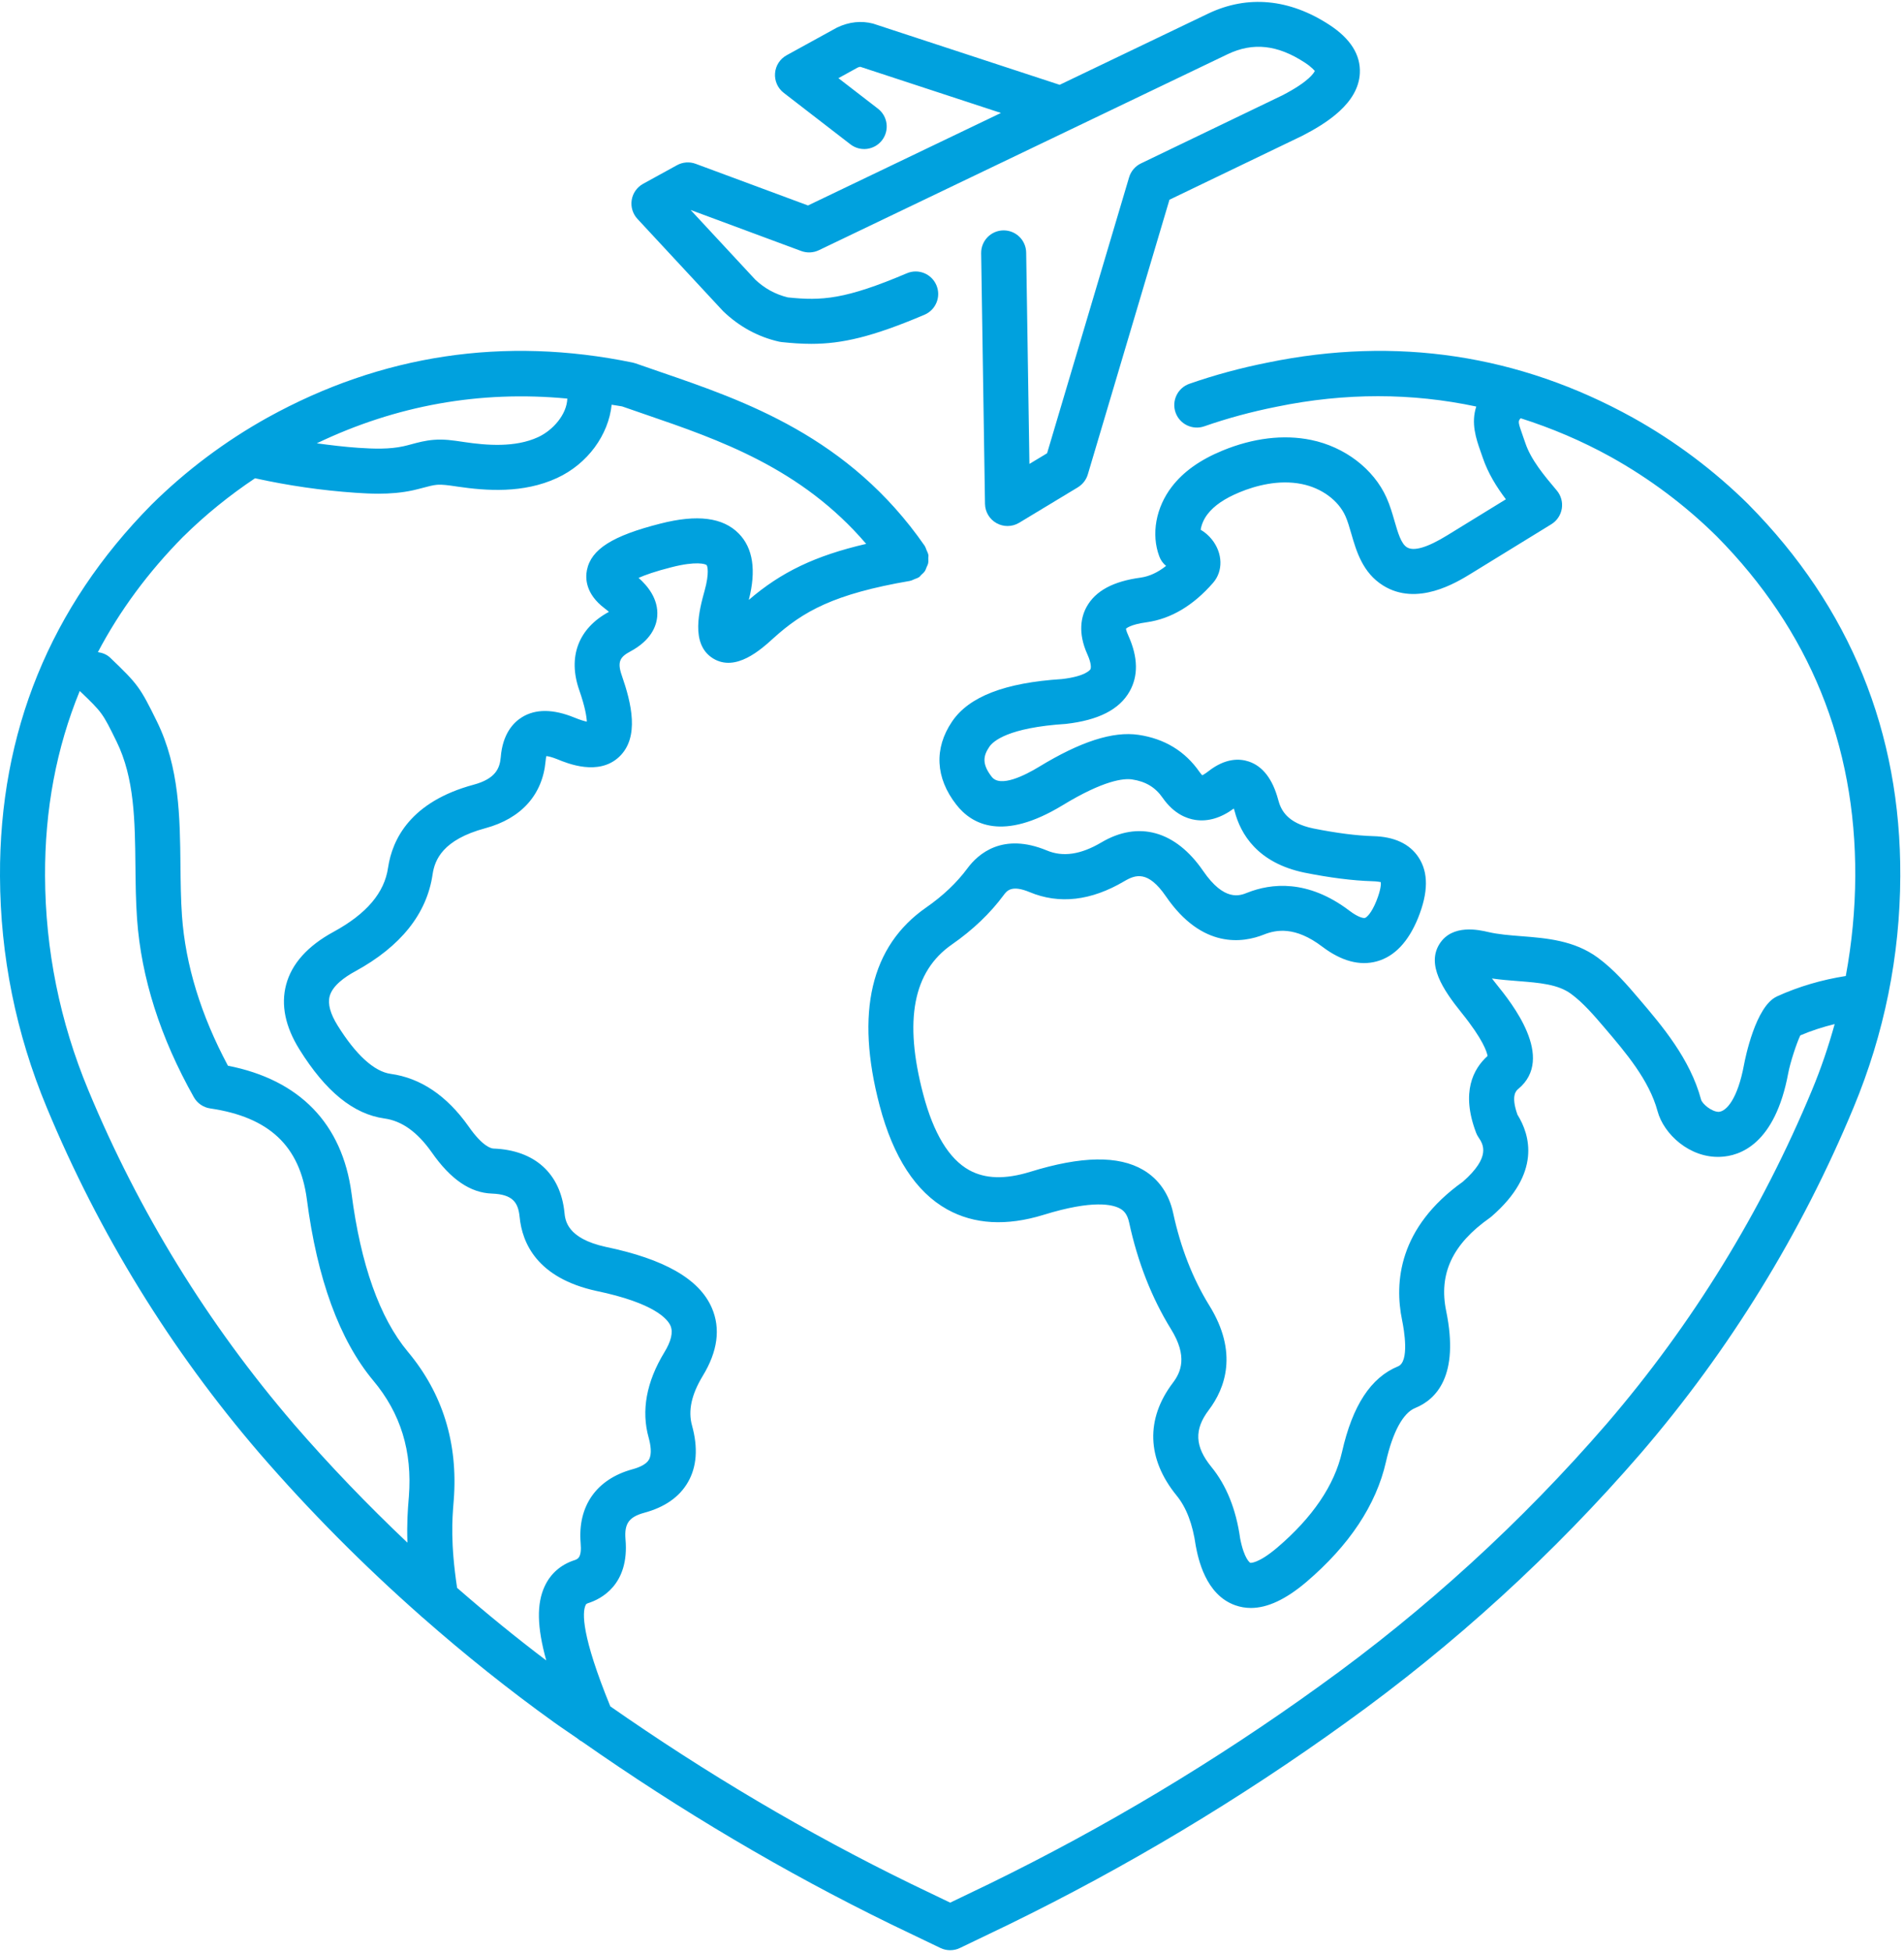
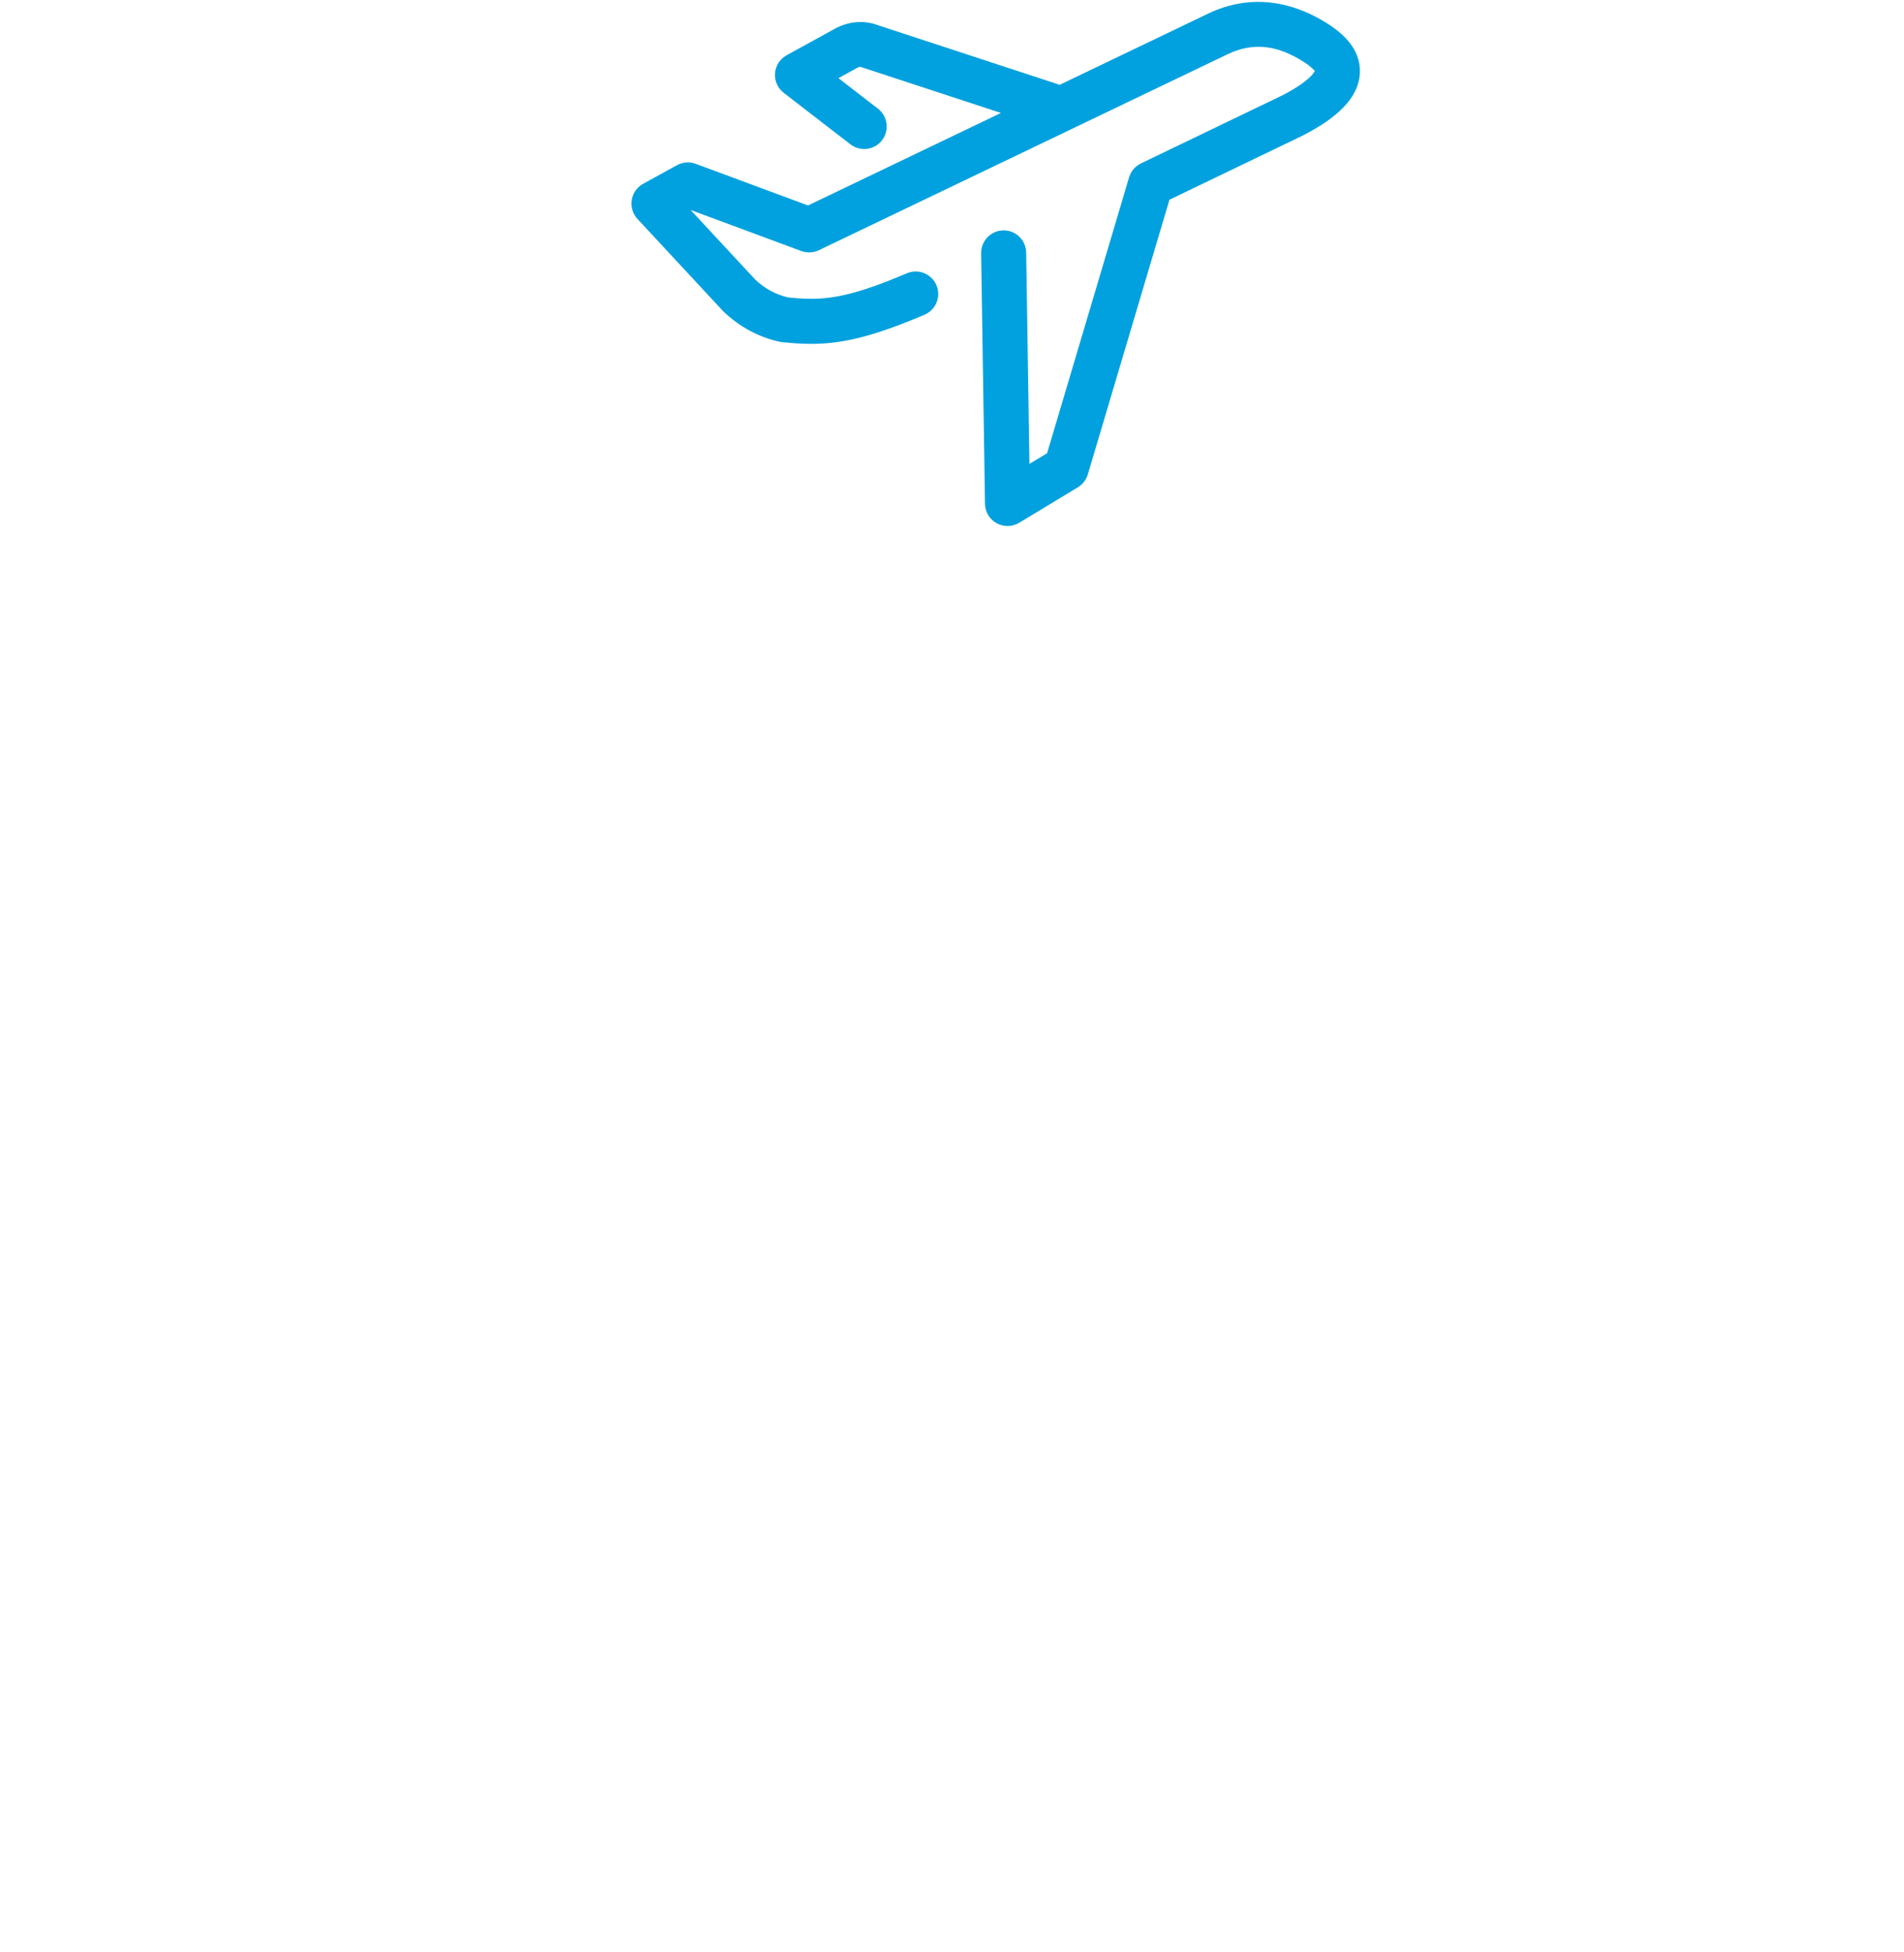
<svg xmlns="http://www.w3.org/2000/svg" id="purpose" viewBox="0 0 106.574 109.221">
  <defs>
    <style> .cls-1 { fill: #00a1de; } </style>
  </defs>
  <path class="cls-1" d="m40.479,17.414c.903.865,1.956,1.437,3.132,1.703.048.011.096.019.144.023.578.061,1.117.099,1.653.099,1.718,0,3.418-.388,6.339-1.629.64-.272.94-1.012.667-1.653-.272-.639-1.01-.941-1.653-.667-3.447,1.464-4.758,1.549-6.662,1.35-.705-.171-1.317-.513-1.824-.995l-3.618-3.897,6.194,2.297c.322.118.675.101.983-.045l14.111-6.763,8.785-4.211c1.415-.671,2.784-.519,4.307.477.424.276.537.46.558.462-.03.077-.273.572-1.818,1.37l-7.915,3.809c-.32.154-.56.436-.662.777l-4.59,15.438-.989.597-.182-11.825c-.011-.69-.573-1.241-1.26-1.241-.006,0-.013,0-.019 0-.696.011-1.251.583-1.241,1.28l.215,14.02c.007.451.254.865.649,1.083.19.105.401.158.611.158.226,0,.452-.06.652-.181l3.286-1.985c.268-.163.467-.419.557-.719l4.57-15.371,7.444-3.582c1.338-.691,3.127-1.805,3.212-3.493.052-1.026-.519-1.936-1.698-2.706-2.235-1.462-4.574-1.684-6.771-.643l-8.333,3.994-10.447-3.426c-.652-.166-1.324-.105-2.011.22l-2.824,1.552c-.372.205-.617.583-.649,1.007-.033.424.15.836.486,1.096l3.734,2.882c.551.424,1.342.324,1.768-.228.425-.551.324-1.343-.228-1.768l-2.212-1.707,1.067-.588c.087-.041.149-.047.16-.047l7.869,2.582-10.799,5.176-6.287-2.331c-.344-.127-.725-.099-1.046.077l-1.898,1.043c-.34.187-.575.521-.637.904-.061.384.057.774.321,1.058l4.798,5.166Z" />
-   <path class="cls-1" d="m97.877,28.231c-1.928-1.905-4.109-3.542-6.486-4.866-6.37-3.526-13.247-4.559-20.431-3.079-1.518.301-2.993.701-4.386,1.188-.657.23-1.004.949-.774,1.606.231.658.952,1.001,1.606.774,1.282-.448,2.642-.817,4.055-1.097,3.835-.791,7.568-.777,11.172-.01-.307.923-.009,1.806.238,2.506l.119.342c.299.886.781,1.652,1.3,2.341l-3.26,2.003c-1.127.694-1.893.925-2.281.681-.326-.203-.502-.813-.69-1.459-.125-.433-.254-.879-.453-1.322-.72-1.602-2.337-2.837-4.219-3.223-1.535-.317-3.251-.109-4.96.596-1.26.519-2.187,1.18-2.834,2.02-.897,1.165-1.167,2.66-.702,3.901.078.21.21.392.378.531-.466.369-.938.586-1.424.655-1.54.208-2.528.742-3.021,1.632-.292.528-.521,1.421.045,2.67.22.493.208.75.166.825-.009.016-.24.394-1.596.549-3.197.204-5.21.983-6.153,2.384-1.011,1.497-.926,3.145.238,4.637.881,1.134,2.625,2.06,5.946.044,2.324-1.415,3.434-1.515,3.89-1.45.766.113,1.311.441,1.722,1.035.618.885,1.334,1.158,1.827,1.231.712.106,1.435-.11,2.154-.638.015.046.03.097.046.155.328,1.262,1.27,2.882,3.895,3.431,1.434.287,2.705.448,3.785.481.317.007.466.047.499.051.012.086.021.39-.251,1.067-.276.678-.538.909-.637.937-.085.023-.371-.029-.861-.399-2.351-1.785-4.409-1.534-5.724-1.012-.415.168-1.283.511-2.473-1.222-1.54-2.242-3.616-2.821-5.694-1.592-1.152.681-2.151.829-3.055.449-2.471-1.022-3.843.19-4.443,1.002-.591.799-1.368,1.537-2.311,2.192-3.099,2.153-3.975,5.883-2.601,11.087.758,2.878,2.03,4.831,3.781,5.804,1.509.839,3.323.942,5.393.304,2.784-.861,3.891-.581,4.304-.338.173.101.383.28.488.773.477,2.212,1.265,4.218,2.343,5.963.946,1.527.552,2.406.103,3-1.532,2.021-1.46,4.258.205,6.302.546.666.904,1.593,1.077,2.823.131.675.531,2.731,2.213,3.323.283.099.573.149.873.149.931,0,1.953-.48,3.099-1.45,2.413-2.057,3.914-4.319,4.46-6.725.377-1.665.957-2.734,1.628-3.009,1.203-.487,2.481-1.823,1.746-5.416-.434-2.088.341-3.75,2.439-5.228.034-.024.067-.05.099-.078,2.79-2.417,2.158-4.558,1.447-5.697-.382-1.081-.063-1.344.043-1.433,2.108-1.74-.386-4.832-1.207-5.85-.097-.121-.185-.232-.264-.335.492.071.981.109,1.458.146,1.199.095,2.235.175,2.972.716.691.508,1.298,1.221,1.887,1.911,1.167,1.367,2.488,2.918,2.955,4.655.345,1.28,1.797,2.628,3.515,2.552,1.101-.043,3.059-.71,3.799-4.683.11-.586.461-1.665.676-2.113.623-.265,1.266-.472,1.923-.632-.347,1.249-.764,2.482-1.268,3.693-2.828,6.808-6.695,13.091-11.492,18.671-4.75,5.491-10.153,10.424-16.064,14.664-5.826,4.207-12.053,7.935-18.5,11.079l-2.184,1.05-2.18-1.047c-5.847-2.85-11.493-6.202-16.844-9.935-1.622-3.973-1.572-5.251-1.386-5.656.023-.051.039-.085.138-.117.708-.222,2.328-1.019,2.098-3.583-.071-.867.194-1.24,1.043-1.474,1.154-.309,1.981-.888,2.456-1.72.492-.859.568-1.919.226-3.16-.232-.825-.034-1.736.601-2.783.835-1.37,1.006-2.65.505-3.805-.699-1.611-2.649-2.729-5.944-3.412-2.165-.478-2.262-1.487-2.304-1.927-.225-2.185-1.671-3.487-3.969-3.573-.128-.004-.607-.106-1.398-1.24-1.216-1.72-2.685-2.709-4.363-2.94-.92-.129-1.945-1.064-2.967-2.705-.409-.657-.559-1.208-.446-1.635.157-.597.86-1.087,1.423-1.392,2.561-1.397,4.022-3.229,4.341-5.44.12-.795.556-1.927,2.954-2.573,2.002-.541,3.198-1.866,3.369-3.751.011-.132.028-.223.044-.284.108.012.304.052.613.177.572.236,2.31.95,3.462-.135,1.155-1.091.685-3.007.145-4.559-.273-.777-.074-1.04.475-1.334,1.171-.628,1.467-1.42,1.511-1.975.076-.983-.564-1.72-1.045-2.144.353-.157.926-.365,1.845-.597,1.379-.353,1.901-.183,1.964-.118.044.045.162.439-.112,1.426-.288,1.047-.827,2.995.473,3.796,1.271.78,2.682-.502,3.361-1.117,1.685-1.526,3.405-2.491,7.662-3.222.007-.001.012-.006.019-.007.083-.016.16-.06.24-.093.077-.032.158-.053.226-.098.006-.004.014-.004.02-.009.052-.036.08-.088.125-.13.071-.066.146-.127.2-.208.045-.067.066-.142.097-.216.032-.076.072-.146.089-.228.019-.092.01-.186.008-.28-.001-.063.016-.123.005-.187-.001-.008-.007-.013-.008-.021-.016-.086-.061-.164-.096-.246-.031-.072-.049-.15-.092-.214-.005-.007-.005-.016-.01-.023-4.236-6.108-10.087-8.115-14.788-9.727-.474-.163-.939-.322-1.39-.481-.054-.019-.109-.035-.166-.047-7.187-1.481-14.065-.449-20.442,3.079-2.374,1.322-4.557,2.958-6.495,4.874C2.815,33.969-.038,40.964 0,49.03c.016,4.451.896,8.802,2.614,12.93,2.926,7.052,6.934,13.562,11.913,19.353,2.795,3.231,5.816,6.267,9.022,9.095.033.031.064.062.101.089,2.361,2.076,4.818,4.043,7.373,5.876.423.306.864.59,1.291.891.085.078.178.142.28.193,5.492,3.842,11.295,7.29,17.312,10.224l2.734,1.312c.172.083.359.124.545.124.187,0,.374-.041.547-.125l2.736-1.315c6.584-3.211,12.935-7.014,18.874-11.301,6.069-4.354,11.62-9.421,16.501-15.064,4.974-5.785,8.982-12.295,11.91-19.349,1.717-4.127,2.597-8.478,2.613-12.93.038-8.069-2.815-15.063-8.489-20.799Zm-66.122-5.93c-.03.891-.808,1.777-1.635,2.157-1.29.596-2.889.46-4.139.275l-.128-.019c-.469-.069-1.003-.152-1.572-.104-.465.035-.884.147-1.254.247-.147.04-.294.08-.443.112-.791.175-1.677.145-2.517.088-.779-.053-1.557-.148-2.334-.253,4.444-2.128,9.142-2.967,14.021-2.502Zm-21.494,7.723c1.23-1.216,2.578-2.303,4.014-3.264,1.846.406,3.733.682,5.619.811.418.029.849.052,1.288.052.638,0,1.292-.048,1.946-.192.185-.041.368-.09.552-.138.289-.078.563-.151.796-.17.284-.019.636.03,1.005.085l.134.02c1.595.233,3.669.392,5.559-.48,1.732-.796,2.89-2.429,3.062-4.102.196.036.39.054.587.094.433.153.877.305,1.33.46,4.11,1.41,8.708,2.997,12.33,7.231-2.859.665-4.756,1.576-6.57,3.135.425-1.65.237-2.898-.559-3.71-.888-.905-2.324-1.087-4.386-.56-2.686.68-3.879,1.434-4.116,2.603-.091.45-.084,1.326.988,2.137.1.075.179.142.243.199-1.71.921-2.314,2.52-1.658,4.386.327.939.409,1.475.422,1.757-.152-.032-.377-.097-.692-.227-1.189-.486-2.175-.492-2.936-.023-.487.3-1.089.937-1.191,2.25-.055.596-.276,1.193-1.515,1.527-3.526.95-4.552,3.045-4.791,4.64-.203,1.408-1.202,2.584-3.052,3.593-1.451.789-2.345,1.785-2.656,2.963-.297,1.127-.047,2.342.744,3.612,1.47,2.36,3.025,3.625,4.76,3.868.976.135,1.843.755,2.646,1.892,1.055,1.513,2.158,2.268,3.37,2.31,1.189.045,1.469.515,1.551,1.303.143,1.49,1,3.418,4.285,4.142,3.287.682,4.004,1.592,4.16,1.95.155.359.04.86-.346,1.491-1.005,1.656-1.299,3.263-.876,4.77.107.387.196.915.016,1.231-.163.284-.592.449-.93.54-2.008.553-3.063,2.051-2.894,4.122.074.831-.167.906-.358.967-.76.25-1.334.756-1.66,1.468-.444.971-.43,2.244.094,4.137-1.711-1.295-3.374-2.651-4.99-4.061-.377-2.497-.273-3.861-.199-4.771l.011-.138c.248-3.181-.62-5.979-2.576-8.311-1.573-1.892-2.632-4.87-3.147-8.858-.519-3.895-2.905-6.351-6.916-7.136-1.513-2.826-2.378-5.644-2.573-8.389-.065-.917-.075-1.843-.085-2.823-.029-2.696-.058-5.484-1.314-8.041-.945-1.925-1.067-2.092-2.618-3.575-.196-.187-.44-.276-.689-.313,1.221-2.317,2.814-4.477,4.781-6.466Zm6.175,49.642c-4.803-5.586-8.67-11.869-11.494-18.675-1.591-3.823-2.405-7.851-2.42-11.973-.018-3.709.634-7.168,1.942-10.357,1.262,1.207,1.275,1.228,2.06,2.828,1.004,2.044,1.029,4.43,1.056,6.957.01.974.021,1.981.092,2.975.234,3.288,1.303,6.641,3.178,9.968.192.34.529.572.915.629,3.294.483,5.015,2.097,5.41,5.077.578,4.464,1.826,7.876,3.713,10.145,1.542,1.838,2.195,3.964,1.998,6.496l-.011.132c-.049.596-.108,1.369-.07,2.446-2.231-2.112-4.362-4.327-6.37-6.647Zm83.025-23.912c-1.198.539-1.782,3.492-1.844,3.828-.357,1.912-.988,2.61-1.421,2.628-.394-.009-.915-.445-.981-.687-.614-2.287-2.199-4.144-3.472-5.636-.649-.762-1.385-1.627-2.313-2.308-1.317-.966-2.884-1.089-4.267-1.197-.666-.053-1.294-.101-1.864-.234-.498-.116-2.015-.468-2.729.674-.716,1.144.173,2.524,1.24,3.845,1.202,1.489,1.417,2.192,1.455,2.415-.798.717-1.504,2.028-.642,4.297.034.091.079.177.134.257.254.377.725,1.076-.874,2.482-3.606,2.571-3.841,5.637-3.401,7.758.11.537.418,2.311-.228,2.573-1.521.623-2.547,2.188-3.135,4.786-.423,1.864-1.647,3.669-3.635,5.362-1.078.912-1.506.849-1.504.843-.003-.001-.335-.189-.564-1.358-.226-1.629-.769-2.976-1.609-4.003-.931-1.142-.975-2.095-.147-3.186.915-1.212,1.664-3.211.03-5.848-.926-1.498-1.606-3.237-2.022-5.165-.228-1.072-.808-1.908-1.676-2.419-1.389-.815-3.456-.783-6.323.103-1.407.434-2.529.401-3.426-.097-1.128-.628-1.991-2.055-2.568-4.244-1.09-4.13-.566-6.868,1.602-8.374,1.17-.813,2.145-1.742,2.901-2.764.173-.236.435-.591,1.444-.173,1.661.696,3.446.494,5.308-.606.63-.371,1.327-.615,2.332.849,2.029,2.955,4.31,2.605,5.485,2.135.667-.264,1.733-.486,3.268.68,1.068.807,2.095,1.083,3.051.82.985-.271,1.76-1.084,2.306-2.421.579-1.437.589-2.549.03-3.398-.5-.759-1.359-1.159-2.546-1.187-.933-.028-2.063-.174-3.349-.431-1.447-.303-1.808-1.013-1.962-1.604-.31-1.159-.865-1.879-1.649-2.141-.501-.167-1.298-.209-2.262.549-.198.156-.317.204-.331.224-.027-.021-.08-.071-.151-.173-.809-1.173-1.961-1.876-3.428-2.093-1.428-.21-3.249.378-5.566,1.79-.782.475-2.166,1.178-2.646.561-.567-.727-.473-1.181-.137-1.679.213-.317,1.053-1.075,4.286-1.283,1.821-.207,2.986-.799,3.563-1.811.496-.87.478-1.914-.058-3.109-.127-.279-.145-.404-.143-.403.002-.003.213-.237,1.169-.365,1.355-.193,2.602-.935,3.709-2.206.572-.659.545-1.656-.066-2.423-.183-.229-.398-.412-.629-.546.046-.294.178-.604.385-.871.369-.48.957-.881,1.798-1.228.866-.357,2.175-.726,3.49-.456,1.103.226,2.033.911,2.428,1.788.126.281.226.625.331.989.282.974.634,2.184,1.778,2.897,1.906,1.19,4.107-.164,4.935-.673l4.484-2.755c.313-.192.526-.512.585-.873.058-.363-.044-.733-.281-1.014-.708-.839-1.44-1.708-1.761-2.658l-.13-.373c-.278-.788-.294-.843-.128-1.011,1.716.547,3.402,1.255,5.047,2.166,2.174,1.211,4.172,2.709,5.928,4.444,5.176,5.233,7.785,11.628,7.751,19.005-.008,1.888-.191,3.754-.53,5.592-1.334.209-2.63.586-3.855,1.142Z" />
</svg>